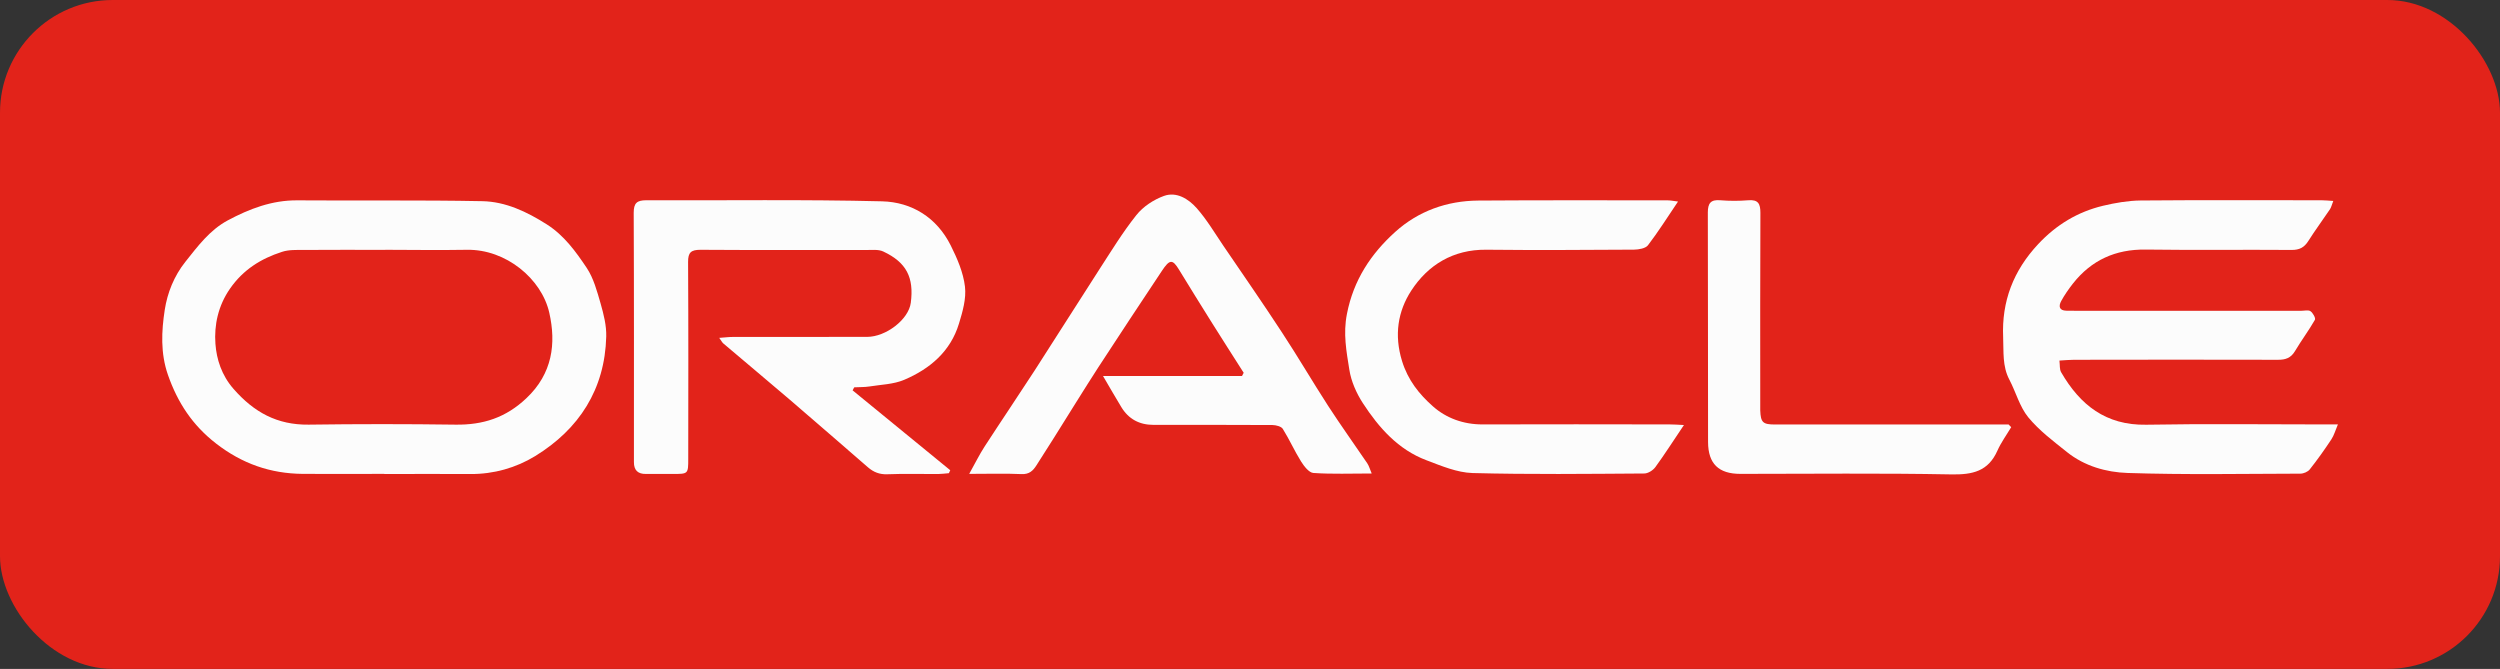
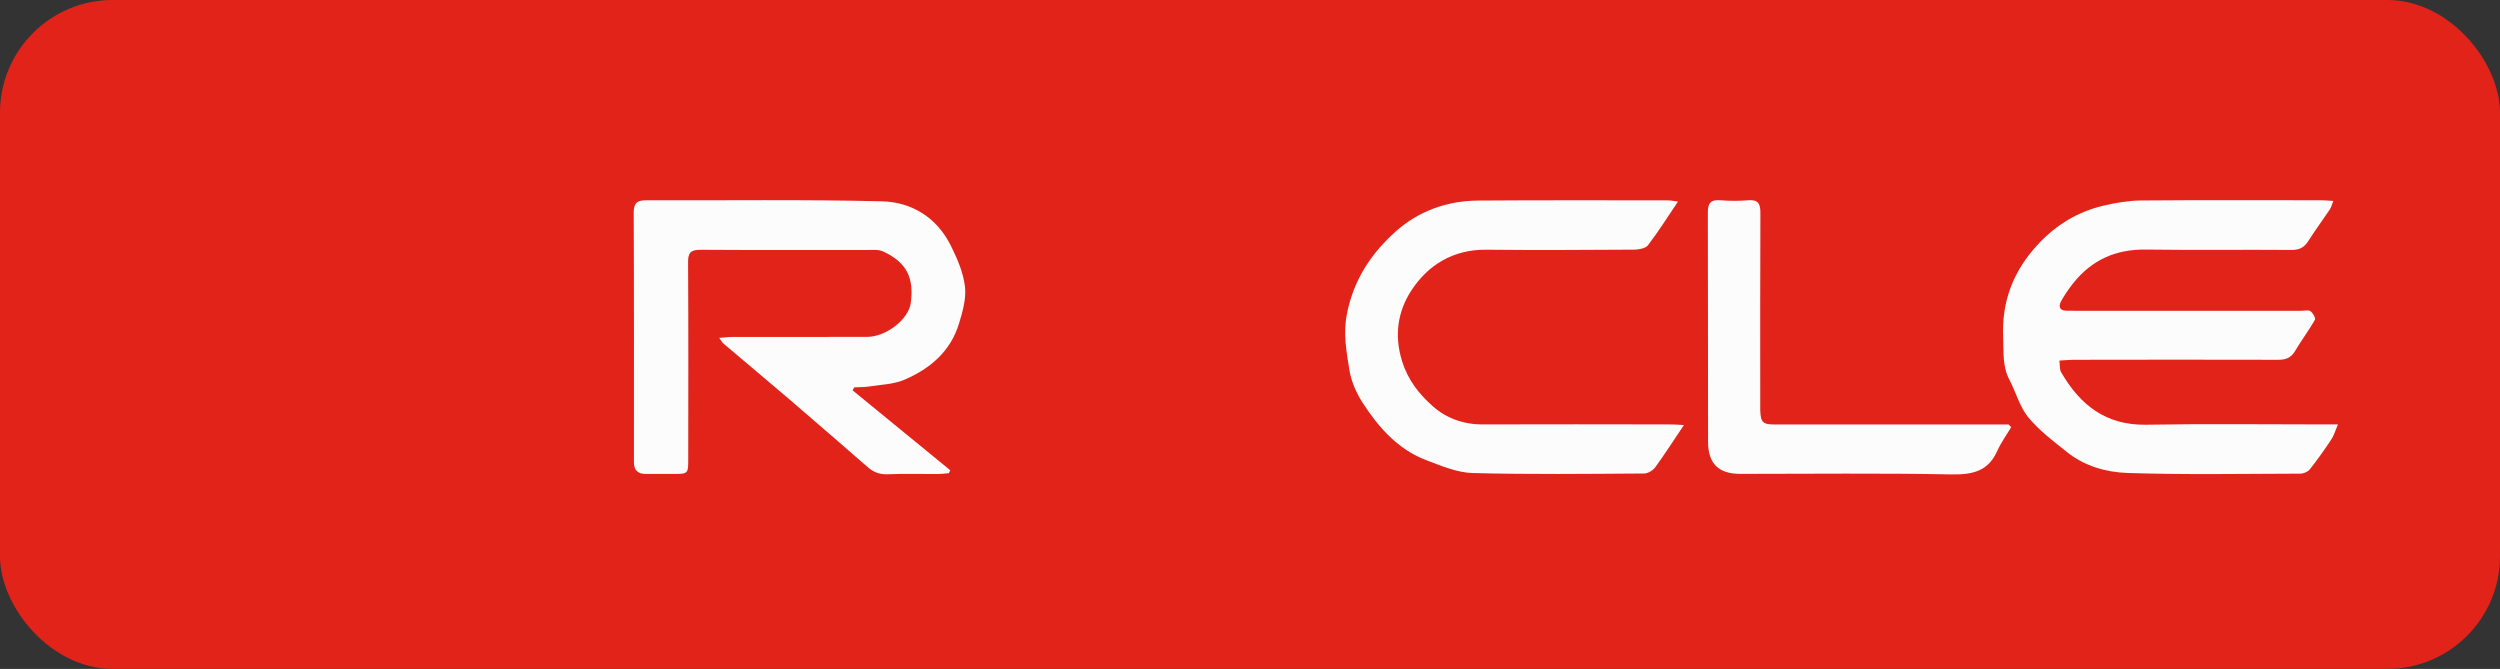
<svg xmlns="http://www.w3.org/2000/svg" id="Layer_2" viewBox="0 0 329.57 88.18">
  <rect x="0" y="0" width="329.57" height="88.18" fill="#333333" stroke="none" />
  <defs>
    <style>      .cls-1 {        fill: #fcfcfc;      }      .cls-2 {        fill: #e2231a;      }    </style>
  </defs>
  <g id="Layer_4">
    <rect class="cls-2" width="329.57" height="88.18" rx="14.86" ry="14.86" />
    <g>
-       <path class="cls-1" d="M50.66,62.47c-3.59,0-7.18.03-10.77,0-4.24-.04-7.97-1.34-11.39-3.99-3.13-2.42-5.08-5.4-6.36-9.06-1-2.87-.85-5.78-.42-8.58.34-2.2,1.21-4.44,2.72-6.33,1.64-2.06,3.2-4.17,5.57-5.45,2.86-1.53,5.83-2.67,9.17-2.65,8.13.06,16.27-.05,24.4.11,3.08.06,5.87,1.39,8.49,3.05,2.3,1.46,3.84,3.6,5.28,5.75.91,1.37,1.36,3.08,1.83,4.7.4,1.41.78,2.9.74,4.35-.18,6.96-3.58,12.2-9.36,15.75-2.51,1.54-5.48,2.4-8.58,2.37-3.77-.03-7.54,0-11.32,0h0ZM50.79,32.94c-3.59,0-7.18-.02-10.77.01-.95,0-1.96-.04-2.84.25-2.76.89-5.1,2.33-6.85,4.84-1.58,2.27-2.11,4.82-1.93,7.29.15,2.02.8,4.12,2.38,5.93,2.71,3.1,5.77,4.77,9.91,4.72,6.45-.09,12.91-.09,19.36,0,3.62.05,6.63-.91,9.35-3.49,3.44-3.25,3.93-7.22,3.01-11.27-1.01-4.46-5.7-8.38-10.86-8.29-3.59.06-7.18.01-10.77,0Z" />
      <path class="cls-1" d="M271.49,47.54c.08.61,0,1.16.23,1.54,2.49,4.3,5.88,7,11.2,6.91,7.77-.14,15.55-.04,23.33-.04h1.95c-.34.8-.51,1.44-.86,1.97-.9,1.36-1.84,2.69-2.85,3.96-.25.32-.82.56-1.24.56-7.59.02-15.19.16-22.78-.09-2.8-.09-5.67-.9-7.98-2.75-1.79-1.43-3.67-2.84-5.11-4.59-1.14-1.4-1.63-3.32-2.49-4.96-.94-1.78-.74-3.69-.82-5.58-.21-4.75,1.35-8.79,4.61-12.28,2.39-2.56,5.22-4.27,8.58-5.07,1.61-.38,3.28-.67,4.93-.69,7.96-.07,15.91-.03,23.87-.03.44,0,.88.05,1.53.09-.19.48-.26.83-.44,1.1-.94,1.4-1.95,2.76-2.85,4.18-.54.86-1.18,1.19-2.22,1.18-6.41-.05-12.82.04-19.23-.05-3.97-.05-7.14,1.39-9.58,4.48-.57.73-1.11,1.5-1.55,2.31-.36.66-.28,1.26.7,1.27.41,0,.82.01,1.23.01,9.91,0,19.83,0,29.74,0,.41,0,.93-.14,1.2.06.32.23.7.91.58,1.13-.81,1.42-1.8,2.73-2.63,4.13-.54.91-1.26,1.15-2.25,1.14-8.96-.02-17.92-.02-26.87,0-.58,0-1.16.06-1.89.1Z" />
      <path class="cls-1" d="M94.82,44.54c.73-.05,1.24-.12,1.76-.12,5.91,0,11.82,0,17.73-.01,2.46,0,5.47-2.27,5.76-4.5.43-3.32-.56-5.31-3.62-6.75-.65-.31-1.52-.2-2.29-.2-7.27-.01-14.54.02-21.82-.03-1.24,0-1.64.35-1.63,1.61.05,8.64.03,17.27.02,25.91,0,2.03,0,2.03-2.02,2.03-1.18,0-2.36-.01-3.55,0-1.08.02-1.6-.5-1.59-1.57,0-.14,0-.27,0-.41,0-10.82.02-21.64-.03-32.45,0-1.28.43-1.65,1.65-1.65,10.36.04,20.73-.12,31.09.14,3.93.1,7.22,2.14,9.06,5.83.85,1.7,1.65,3.55,1.87,5.41.19,1.58-.31,3.31-.79,4.88-1.11,3.67-3.83,5.97-7.22,7.41-1.41.6-3.06.63-4.61.88-.65.1-1.32.07-1.98.11-.07.13-.14.27-.21.4,4.29,3.51,8.58,7.02,12.87,10.53-.06.13-.12.26-.18.39-.48.04-.95.1-1.43.11-2.23.01-4.46-.06-6.68.03-1.03.04-1.82-.28-2.55-.91-3.43-2.97-6.85-5.95-10.3-8.91-2.91-2.49-5.86-4.95-8.78-7.43-.15-.13-.24-.32-.52-.71Z" />
-       <path class="cls-1" d="M163.95,49.14c-1.42-2.23-2.85-4.46-4.25-6.69-1.43-2.29-2.86-4.58-4.26-6.88-.87-1.43-1.24-1.42-2.29.17-2.79,4.21-5.59,8.41-8.34,12.65-1.99,3.08-3.91,6.21-5.86,9.31-.77,1.22-1.54,2.44-2.32,3.65-.45.71-.95,1.19-1.95,1.15-2.16-.1-4.33-.03-6.91-.03.79-1.41,1.34-2.54,2.02-3.59,2.18-3.36,4.42-6.67,6.6-10.03,2.83-4.38,5.6-8.79,8.43-13.17,1.61-2.48,3.15-5.02,4.99-7.33.89-1.12,2.28-2.03,3.63-2.52,1.66-.6,3.23.39,4.3,1.59,1.35,1.52,2.4,3.31,3.55,5,2.59,3.8,5.21,7.58,7.72,11.42,2.09,3.18,4.01,6.47,6.08,9.67,1.66,2.56,3.44,5.04,5.15,7.56.23.34.34.76.59,1.35-2.74,0-5.22.1-7.69-.07-.58-.04-1.23-.89-1.62-1.51-.87-1.39-1.54-2.91-2.41-4.3-.21-.33-.89-.5-1.36-.51-5.23-.03-10.46-.02-15.68-.02q-2.82,0-4.24-2.33c-.77-1.27-1.52-2.57-2.42-4.11h18.32c.08-.15.15-.29.23-.44Z" />
      <path class="cls-1" d="M221.99,56.03c-1.39,2.06-2.52,3.84-3.76,5.54-.31.43-.97.85-1.48.85-7.54.05-15.09.14-22.63-.06-2.04-.06-4.1-.94-6.06-1.68-3.75-1.41-6.29-4.3-8.4-7.54-.85-1.31-1.54-2.87-1.78-4.41-.38-2.4-.83-4.73-.32-7.33.87-4.49,3.17-7.94,6.37-10.83,3.04-2.74,6.81-4.1,10.94-4.13,8.32-.06,16.64-.03,24.95-.03.38,0,.77.08,1.39.16-1.39,2.06-2.59,3.97-3.96,5.76-.32.42-1.21.57-1.83.58-6.5.04-13,.08-19.5.01-4.35-.04-7.67,2-9.88,5.4-1.76,2.71-2.27,5.85-1.21,9.28.78,2.53,2.27,4.37,4.05,5.95,1.77,1.58,4.06,2.41,6.56,2.4,8.23-.03,16.45-.01,24.68,0,.52,0,1.04.04,1.85.08Z" />
      <path class="cls-1" d="M265.14,56.3c-.62,1.04-1.34,2.02-1.83,3.12-1.21,2.72-3.28,3.17-6.07,3.12-9.27-.18-18.54-.07-27.81-.07-2.86,0-4.25-1.33-4.26-4.2-.02-10.09,0-20.18-.03-30.26,0-1.23.39-1.72,1.65-1.61,1.22.1,2.46.1,3.68,0,1.32-.11,1.6.47,1.6,1.66-.04,8.27-.02,16.54-.02,24.81,0,.41-.01.82,0,1.23.06,1.59.34,1.86,1.95,1.86,9.68,0,19.36,0,29.04,0h1.75c.11.12.23.23.34.35Z" />
    </g>
  </g>
</svg>